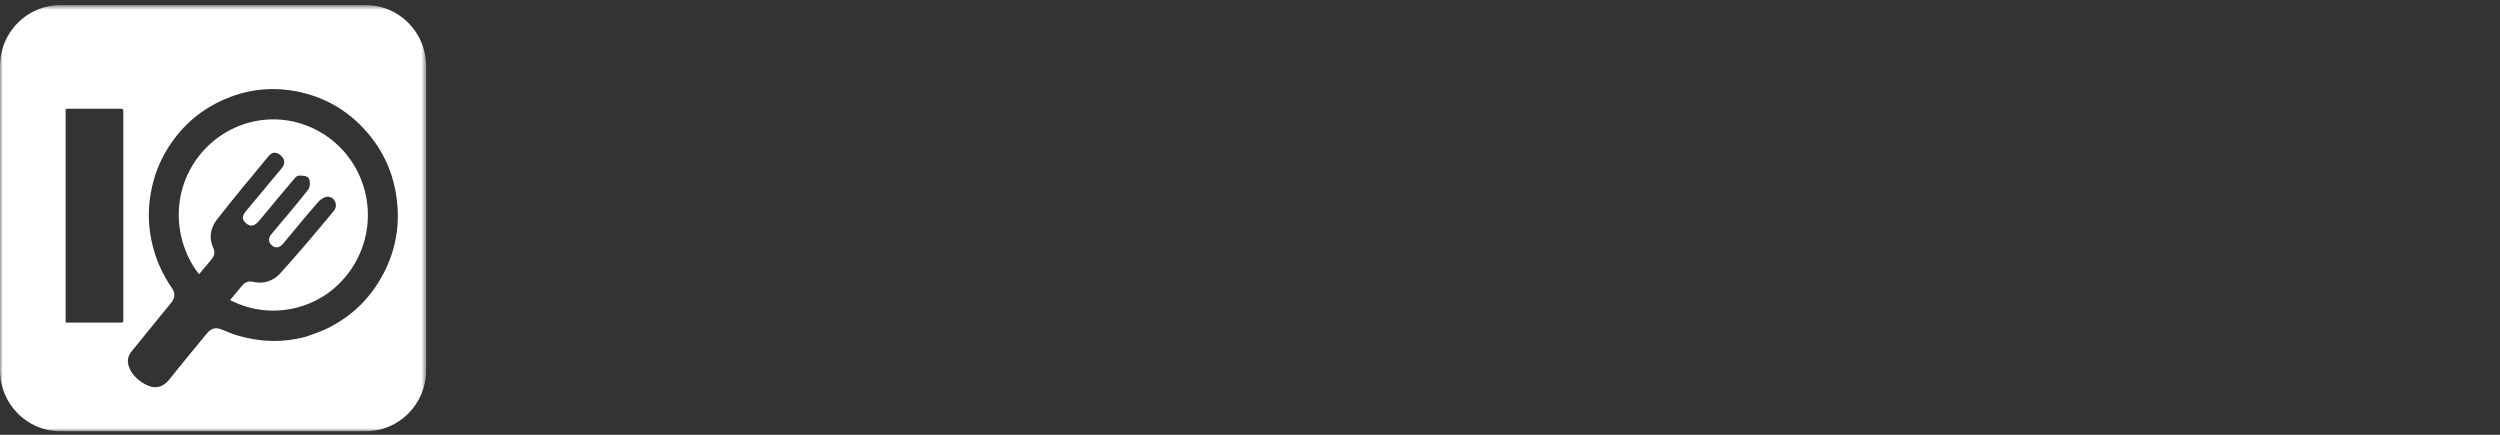
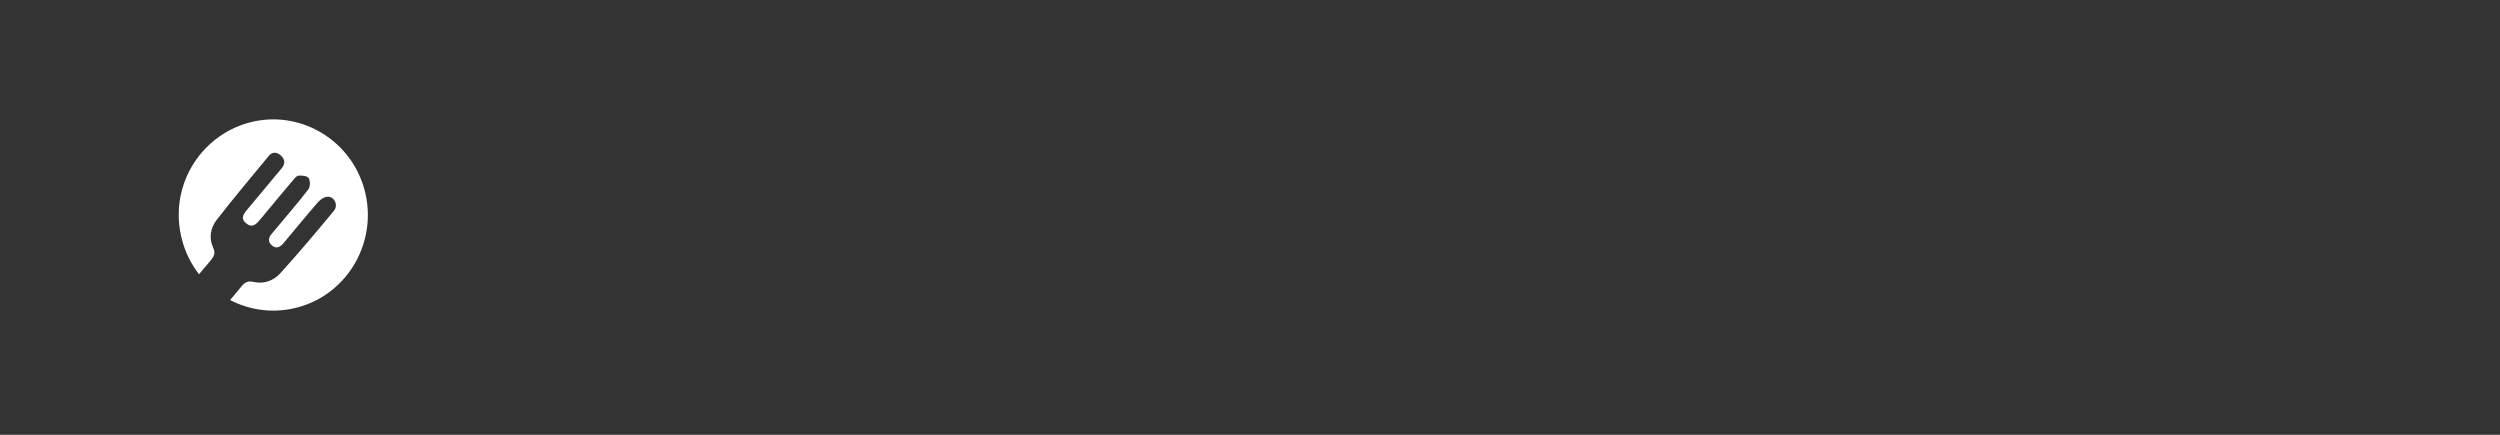
<svg xmlns="http://www.w3.org/2000/svg" xmlns:xlink="http://www.w3.org/1999/xlink" width="460px" height="80px" viewBox="0 0 460 80" version="1.1">
  <rect x="0" y="0" width="460" height="80" fill="#333333" stroke="none" />
  <title>Cross/Element/App/App_NexiStore/36_allerGenIo</title>
  <defs>
    <polygon id="path-1" points="0 0.652 78.406 0.652 78.406 79.058 0 79.058" />
  </defs>
  <g id="Cross/Element/App/App_NexiStore/36_allerGenIo" stroke="none" stroke-width="1" fill="none" fill-rule="evenodd">
    <g id="Group-6">
      <g id="Group-3" transform="translate(0, 0.289)">
        <mask id="mask-2" fill="white">
          <use xlink:href="#path-1" />
        </mask>
        <g id="Clip-2" />
-         <path d="M70.503,50.154 C68.106,54.683 64.596,58.043 60.017,60.239 C58.836,60.804 57.566,61.185 56.338,61.65 C52.09,62.802 47.883,62.681 43.696,61.439 C42.768,61.164 41.861,60.798 40.972,60.411 C39.738,59.876 38.917,60.033 38.048,61.09 C35.764,63.871 33.453,66.63 31.222,69.455 C29.824,71.227 28.224,71.348 26.453,70.269 C25.191,69.5 24.131,68.516 23.668,67.029 C23.37,66.069 23.559,65.181 24.172,64.418 C26.131,61.981 28.114,59.563 30.088,57.139 C30.583,56.529 31.091,55.93 31.578,55.314 C32.187,54.544 32.248,53.597 31.694,52.802 C29.821,50.123 28.539,47.179 27.872,43.977 C27.258,41.033 27.224,38.073 27.767,35.103 C28.291,32.246 29.274,29.575 30.795,27.119 C33.207,23.223 36.448,20.257 40.59,18.31 C45.276,16.108 50.148,15.542 55.186,16.654 C60.477,17.823 64.807,20.589 68.211,24.857 C70.456,27.671 71.95,30.854 72.673,34.37 C73.803,39.873 73.145,45.163 70.503,50.154 L70.503,50.154 Z M22.69,58.546 C22.69,59.01 22.631,59.07 22.115,59.07 L12.587,59.07 C12.071,59.07 12.071,59.127 12.071,58.546 L12.071,20.244 C12.071,19.664 12.071,19.721 12.587,19.721 L22.115,19.721 C22.631,19.721 22.69,19.779 22.69,20.244 L22.69,58.546 Z M67.317,0.652 L11.091,0.652 C4.965,0.652 -0,5.673 -0,11.867 L-0,67.843 C-0,74.038 4.965,79.058 11.091,79.058 L67.317,79.058 C73.442,79.058 78.406,74.038 78.406,67.843 L78.406,11.867 C78.406,5.673 73.442,0.652 67.317,0.652 L67.317,0.652 Z" id="Fill-1" fill="#FFFFFF" mask="url(#mask-2)" />
      </g>
      <path d="M67.063,34.895 C64.524,25.569 54.971,20.065 45.792,22.57 C36.764,25.034 30.87,34.465 33.528,44.254 C34.159,46.579 35.226,48.672 36.619,50.464 C37.332,49.614 38.042,48.762 38.761,47.919 C39.39,47.18 39.693,46.584 39.213,45.552 C38.383,43.776 38.749,41.901 39.883,40.442 C42.985,36.452 46.233,32.578 49.457,28.686 C50.096,27.915 50.911,27.921 51.667,28.608 C52.478,29.343 52.509,30.145 51.82,30.974 C49.766,33.446 47.71,35.915 45.645,38.377 C44.948,39.207 44.109,40.083 45.271,41.071 C46.464,42.088 47.24,41.162 47.984,40.259 C49.894,37.941 51.822,35.639 53.76,33.346 C54.096,32.95 54.488,32.375 54.904,32.326 C55.537,32.252 56.536,32.36 56.793,32.767 C57.107,33.267 57.095,34.374 56.738,34.838 C54.848,37.305 52.807,39.652 50.817,42.038 C50.547,42.362 50.286,42.694 50.007,43.009 C49.393,43.702 49.256,44.447 49.975,45.104 C50.768,45.827 51.509,45.531 52.137,44.779 C54.265,42.233 56.364,39.66 58.548,37.163 C58.98,36.67 59.752,36.169 60.345,36.195 C61.614,36.249 62.268,37.792 61.422,38.812 C58.195,42.7 54.944,46.571 51.551,50.31 C50.324,51.659 48.524,52.309 46.657,51.874 C45.596,51.626 45.04,51.958 44.407,52.725 C43.72,53.555 43.028,54.38 42.34,55.208 C46.042,57.13 50.448,57.738 54.87,56.533 C64.153,54 69.611,44.257 67.063,34.895" id="Fill-4" fill="#FFFFFF" />
    </g>
  </g>
</svg>